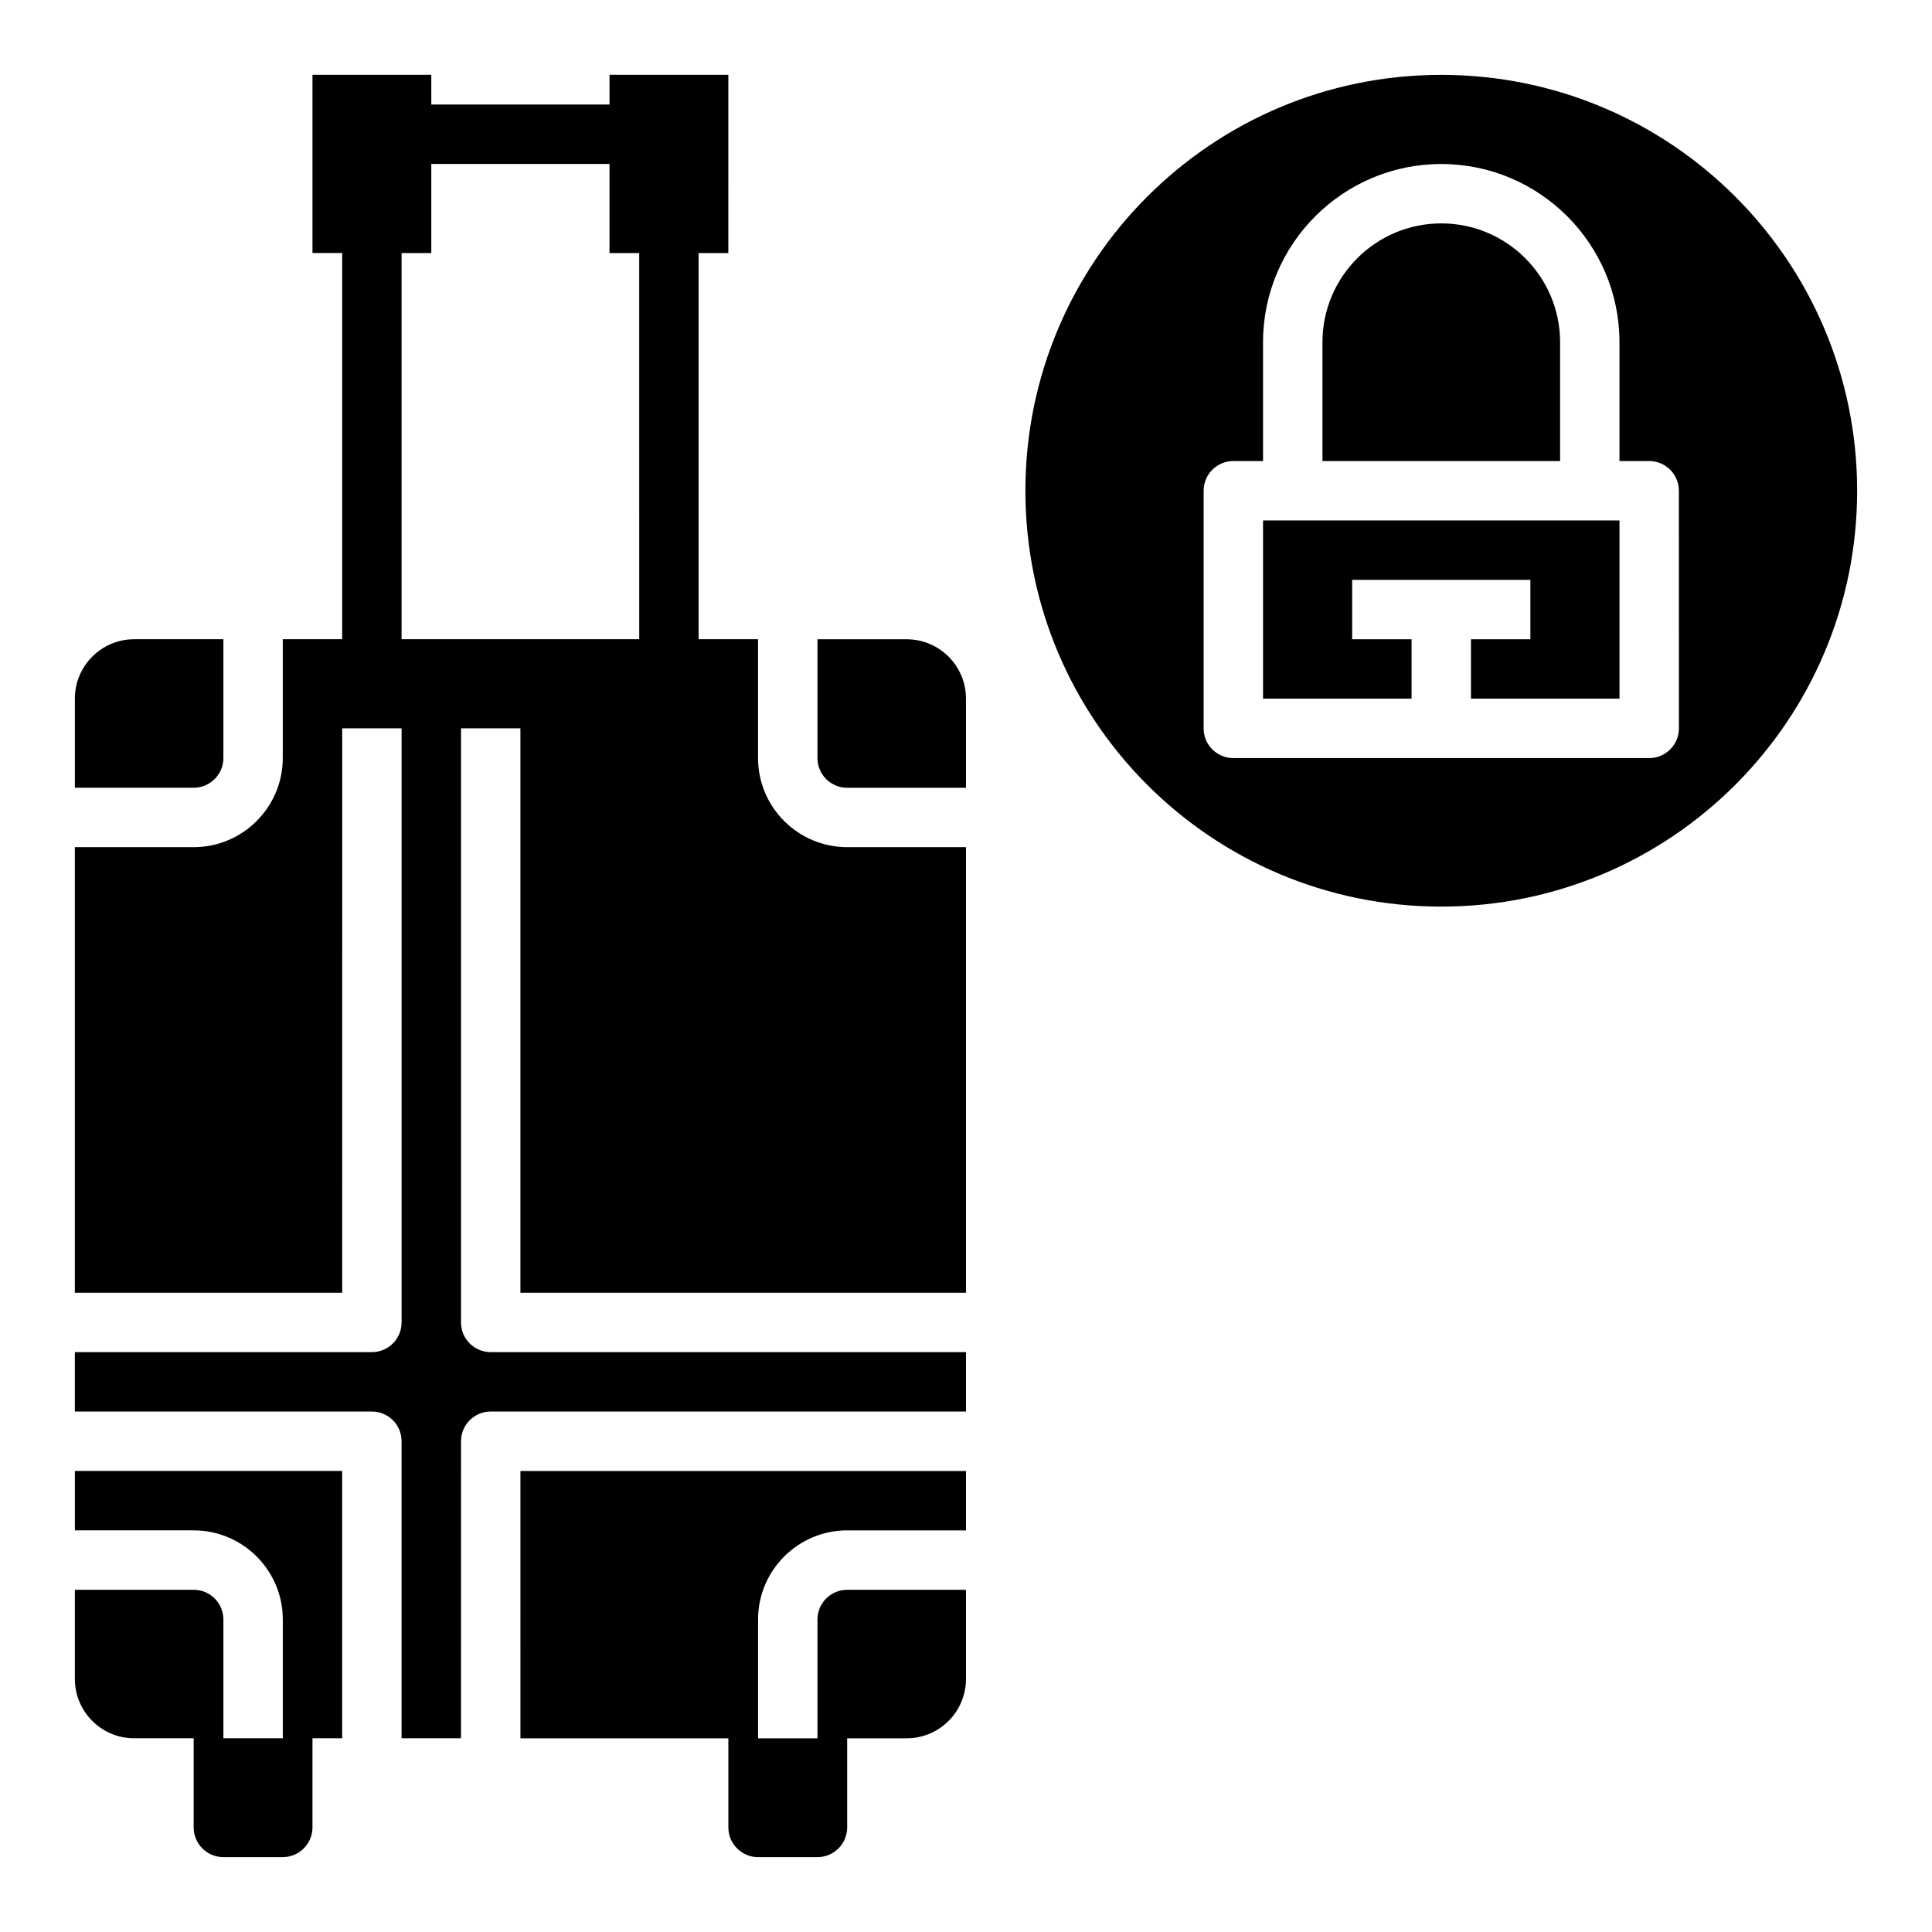
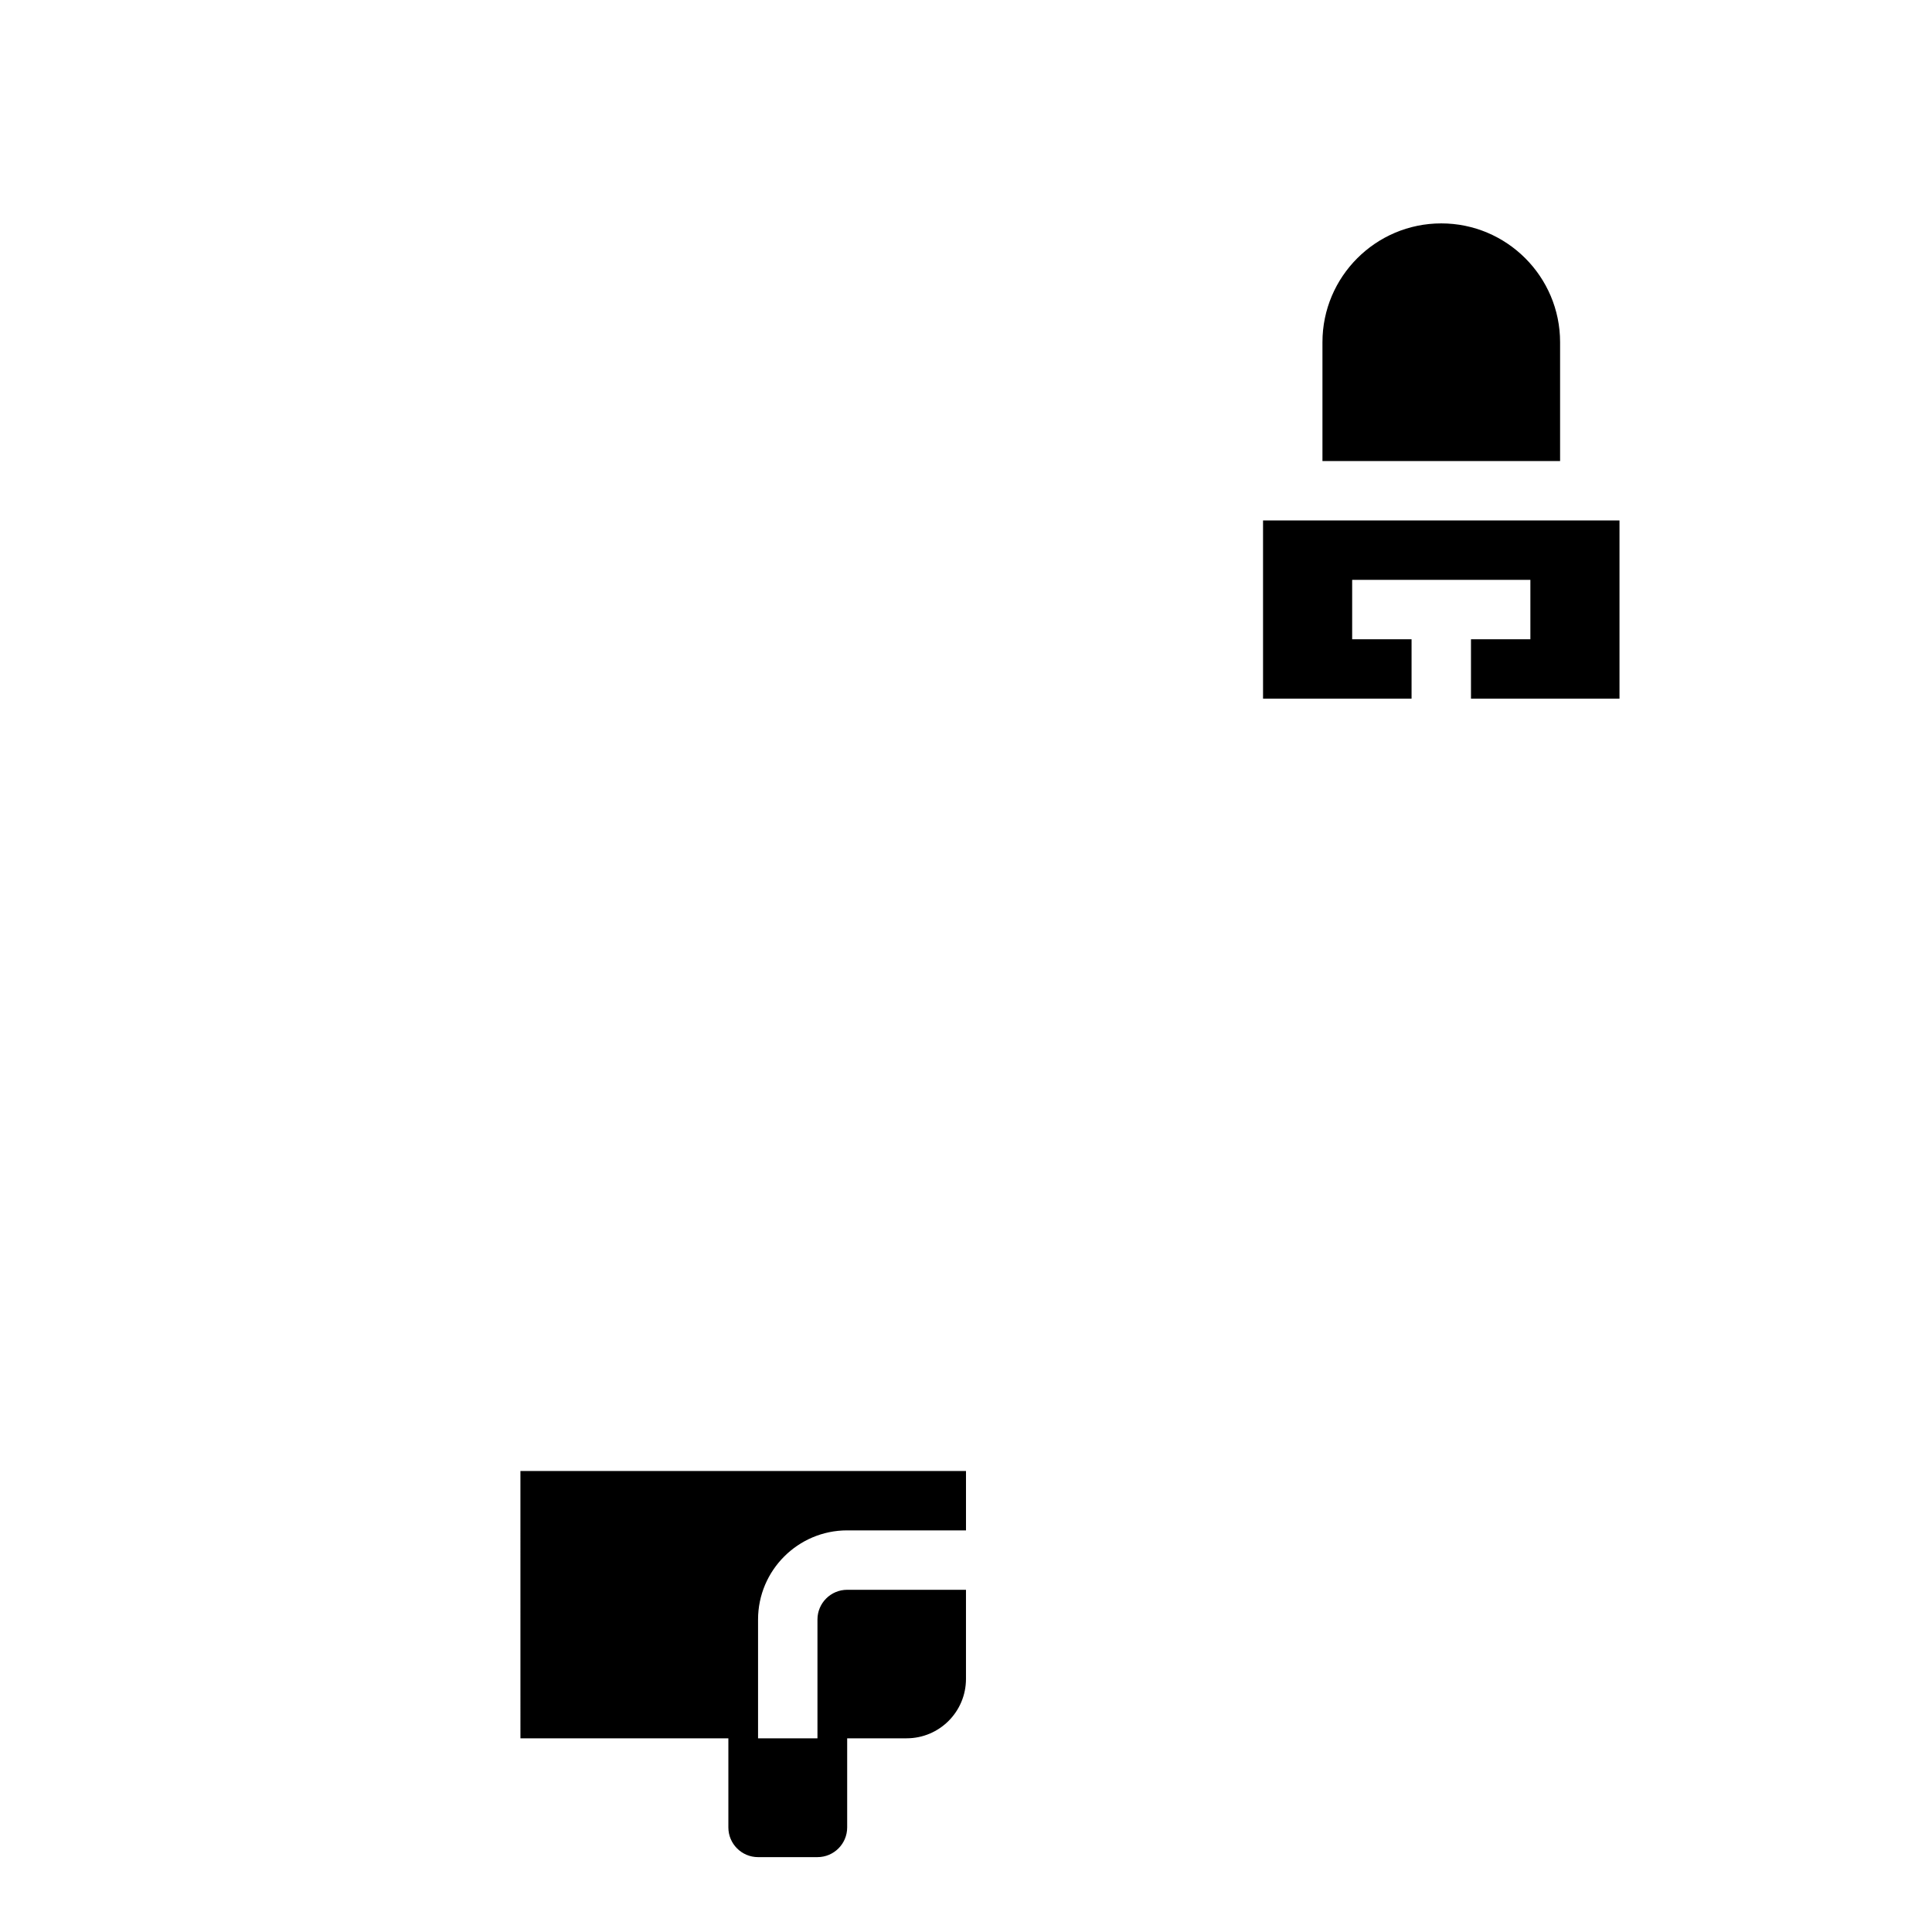
<svg xmlns="http://www.w3.org/2000/svg" fill="#000000" width="800px" height="800px" version="1.1" viewBox="144 144 512 512">
  <g>
-     <path d="m203.2 344.89v-31.488h-23.617c-8.699 0-15.742 7.047-15.742 15.742v23.617h31.488c4.336 0 7.871-3.527 7.871-7.871z" />
-     <path d="m163.84 533.82v15.742h31.488c13.02 0 23.617 10.598 23.617 23.617v31.488h-15.742v-31.488c0-4.344-3.535-7.871-7.871-7.871h-31.492v23.617c0 8.699 7.047 15.742 15.742 15.742h15.742v23.617c0 4.344 3.527 7.871 7.871 7.871h15.742c4.344 0 7.871-3.527 7.871-7.871v-23.617h7.871v-70.848z" />
-     <path d="m344.89 344.89v-31.488h-15.742l-0.004-102.34h7.871l0.004-47.234h-31.488v7.871h-47.23l-0.004-7.871h-31.488v47.23h7.871v102.34l-15.742 0.004v31.488c0 13.02-10.598 23.617-23.617 23.617h-31.488v118.08h70.848l0.004-149.57h15.742v157.44c0 4.352-3.527 7.871-7.871 7.871h-78.723v15.742h78.719c4.344 0 7.871 3.519 7.871 7.871v78.719h15.742l0.008-78.719c0-4.352 3.527-7.871 7.871-7.871h125.95v-15.742h-125.95c-4.344 0-7.871-3.519-7.871-7.871v-157.44h15.742v149.57h118.08v-118.08h-31.488c-13.023 0-23.617-10.598-23.617-23.617zm-31.488-31.488h-62.977v-102.34h7.871v-23.617h47.23v23.617h7.871z" />
    <path d="m281.92 604.67h55.105v23.617c0 4.344 3.527 7.871 7.871 7.871h15.742c4.344 0 7.871-3.527 7.871-7.871v-23.617h15.742c8.699 0 15.742-7.047 15.742-15.742v-23.617h-31.488c-4.336 0-7.871 3.527-7.871 7.871v31.488h-15.742v-31.488c0-13.02 10.598-23.617 23.617-23.617h31.488v-15.742h-118.08z" />
-     <path d="m384.25 313.41h-23.617v31.488c0 4.344 3.535 7.871 7.871 7.871h31.488v-23.617c0.004-8.695-7.043-15.742-15.742-15.742z" />
-     <path d="m525.95 163.84c-60.867 0-110.21 49.344-110.21 110.21 0 60.867 49.344 110.21 110.21 110.21 60.867 0 110.21-49.344 110.21-110.21 0.004-60.863-49.34-110.21-110.21-110.21zm62.977 173.19c0 4.352-3.527 7.871-7.871 7.871h-110.21c-4.344 0-7.871-3.519-7.871-7.871v-62.977c0-4.352 3.527-7.871 7.871-7.871h7.871v-31.488c0-26.047 21.184-47.23 47.23-47.23s47.23 21.184 47.23 47.23v31.488h7.871c4.344 0 7.871 3.519 7.871 7.871z" />
    <path d="m478.72 329.15h39.359v-15.742h-15.742v-15.742h47.23v15.742h-15.742v15.742h39.359v-47.23h-94.465z" />
    <path d="m557.44 234.69c0-17.367-14.121-31.488-31.488-31.488-17.367 0-31.488 14.121-31.488 31.488v31.488h62.977z" />
  </g>
</svg>